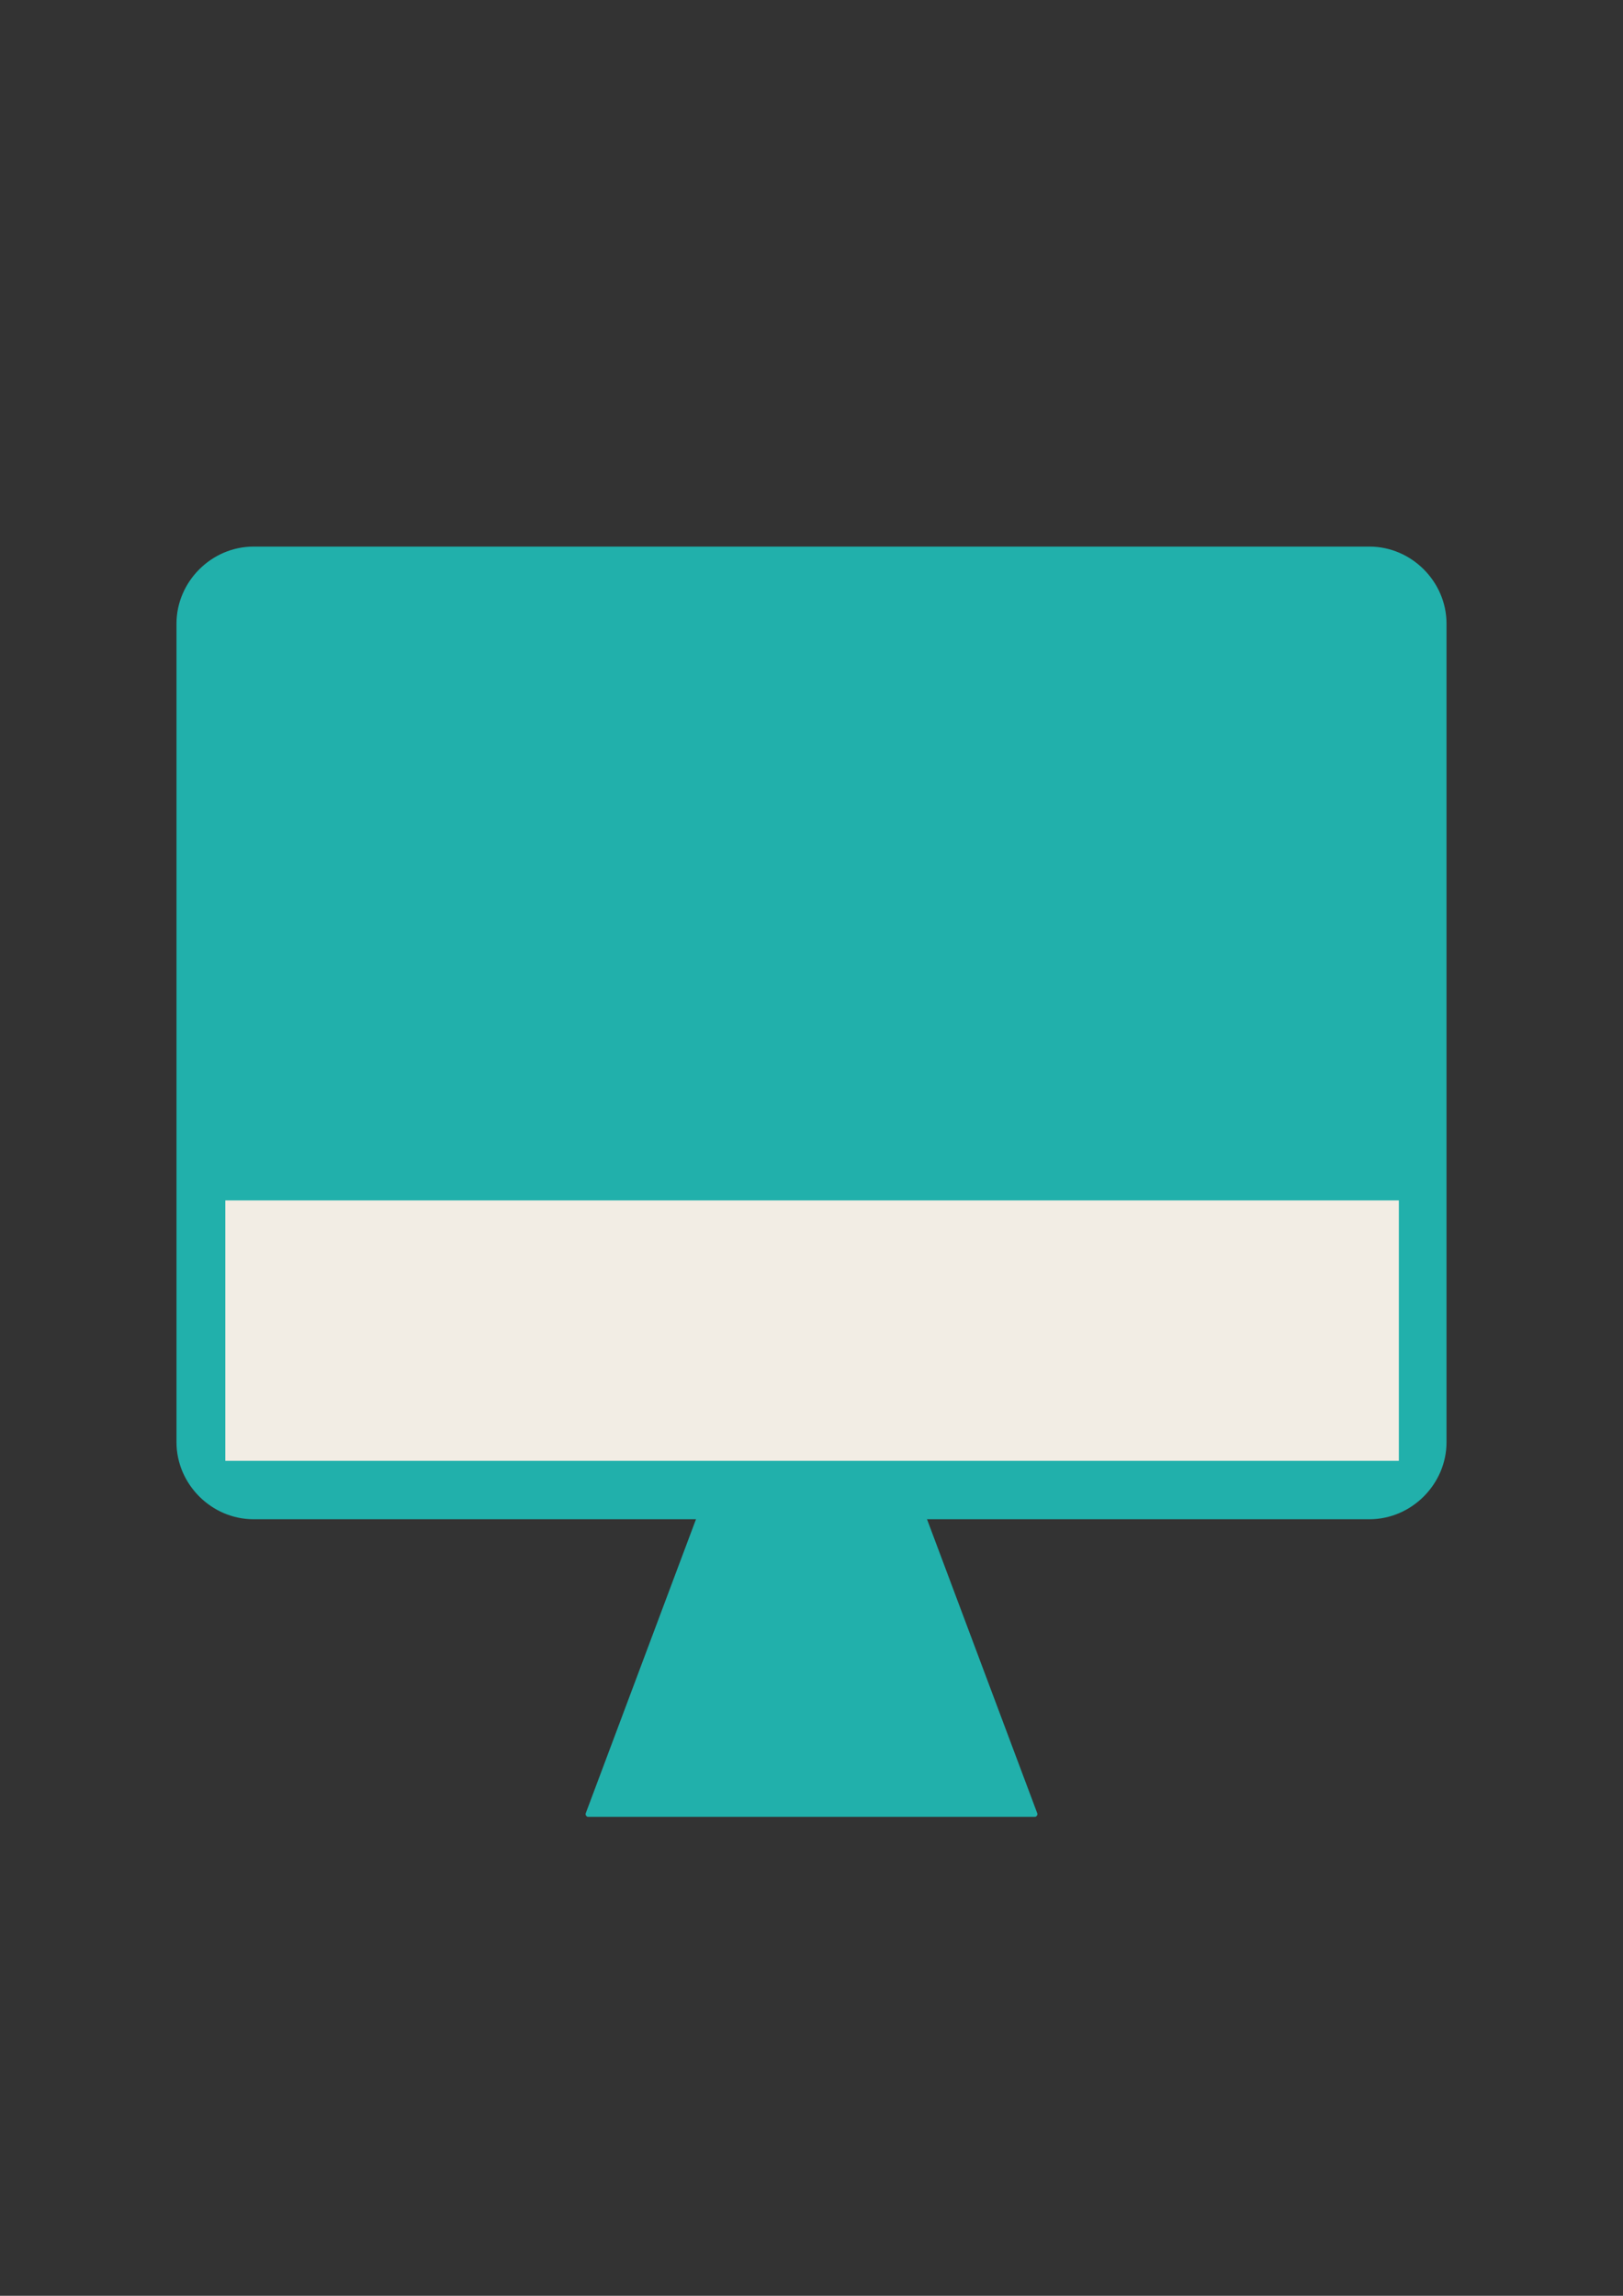
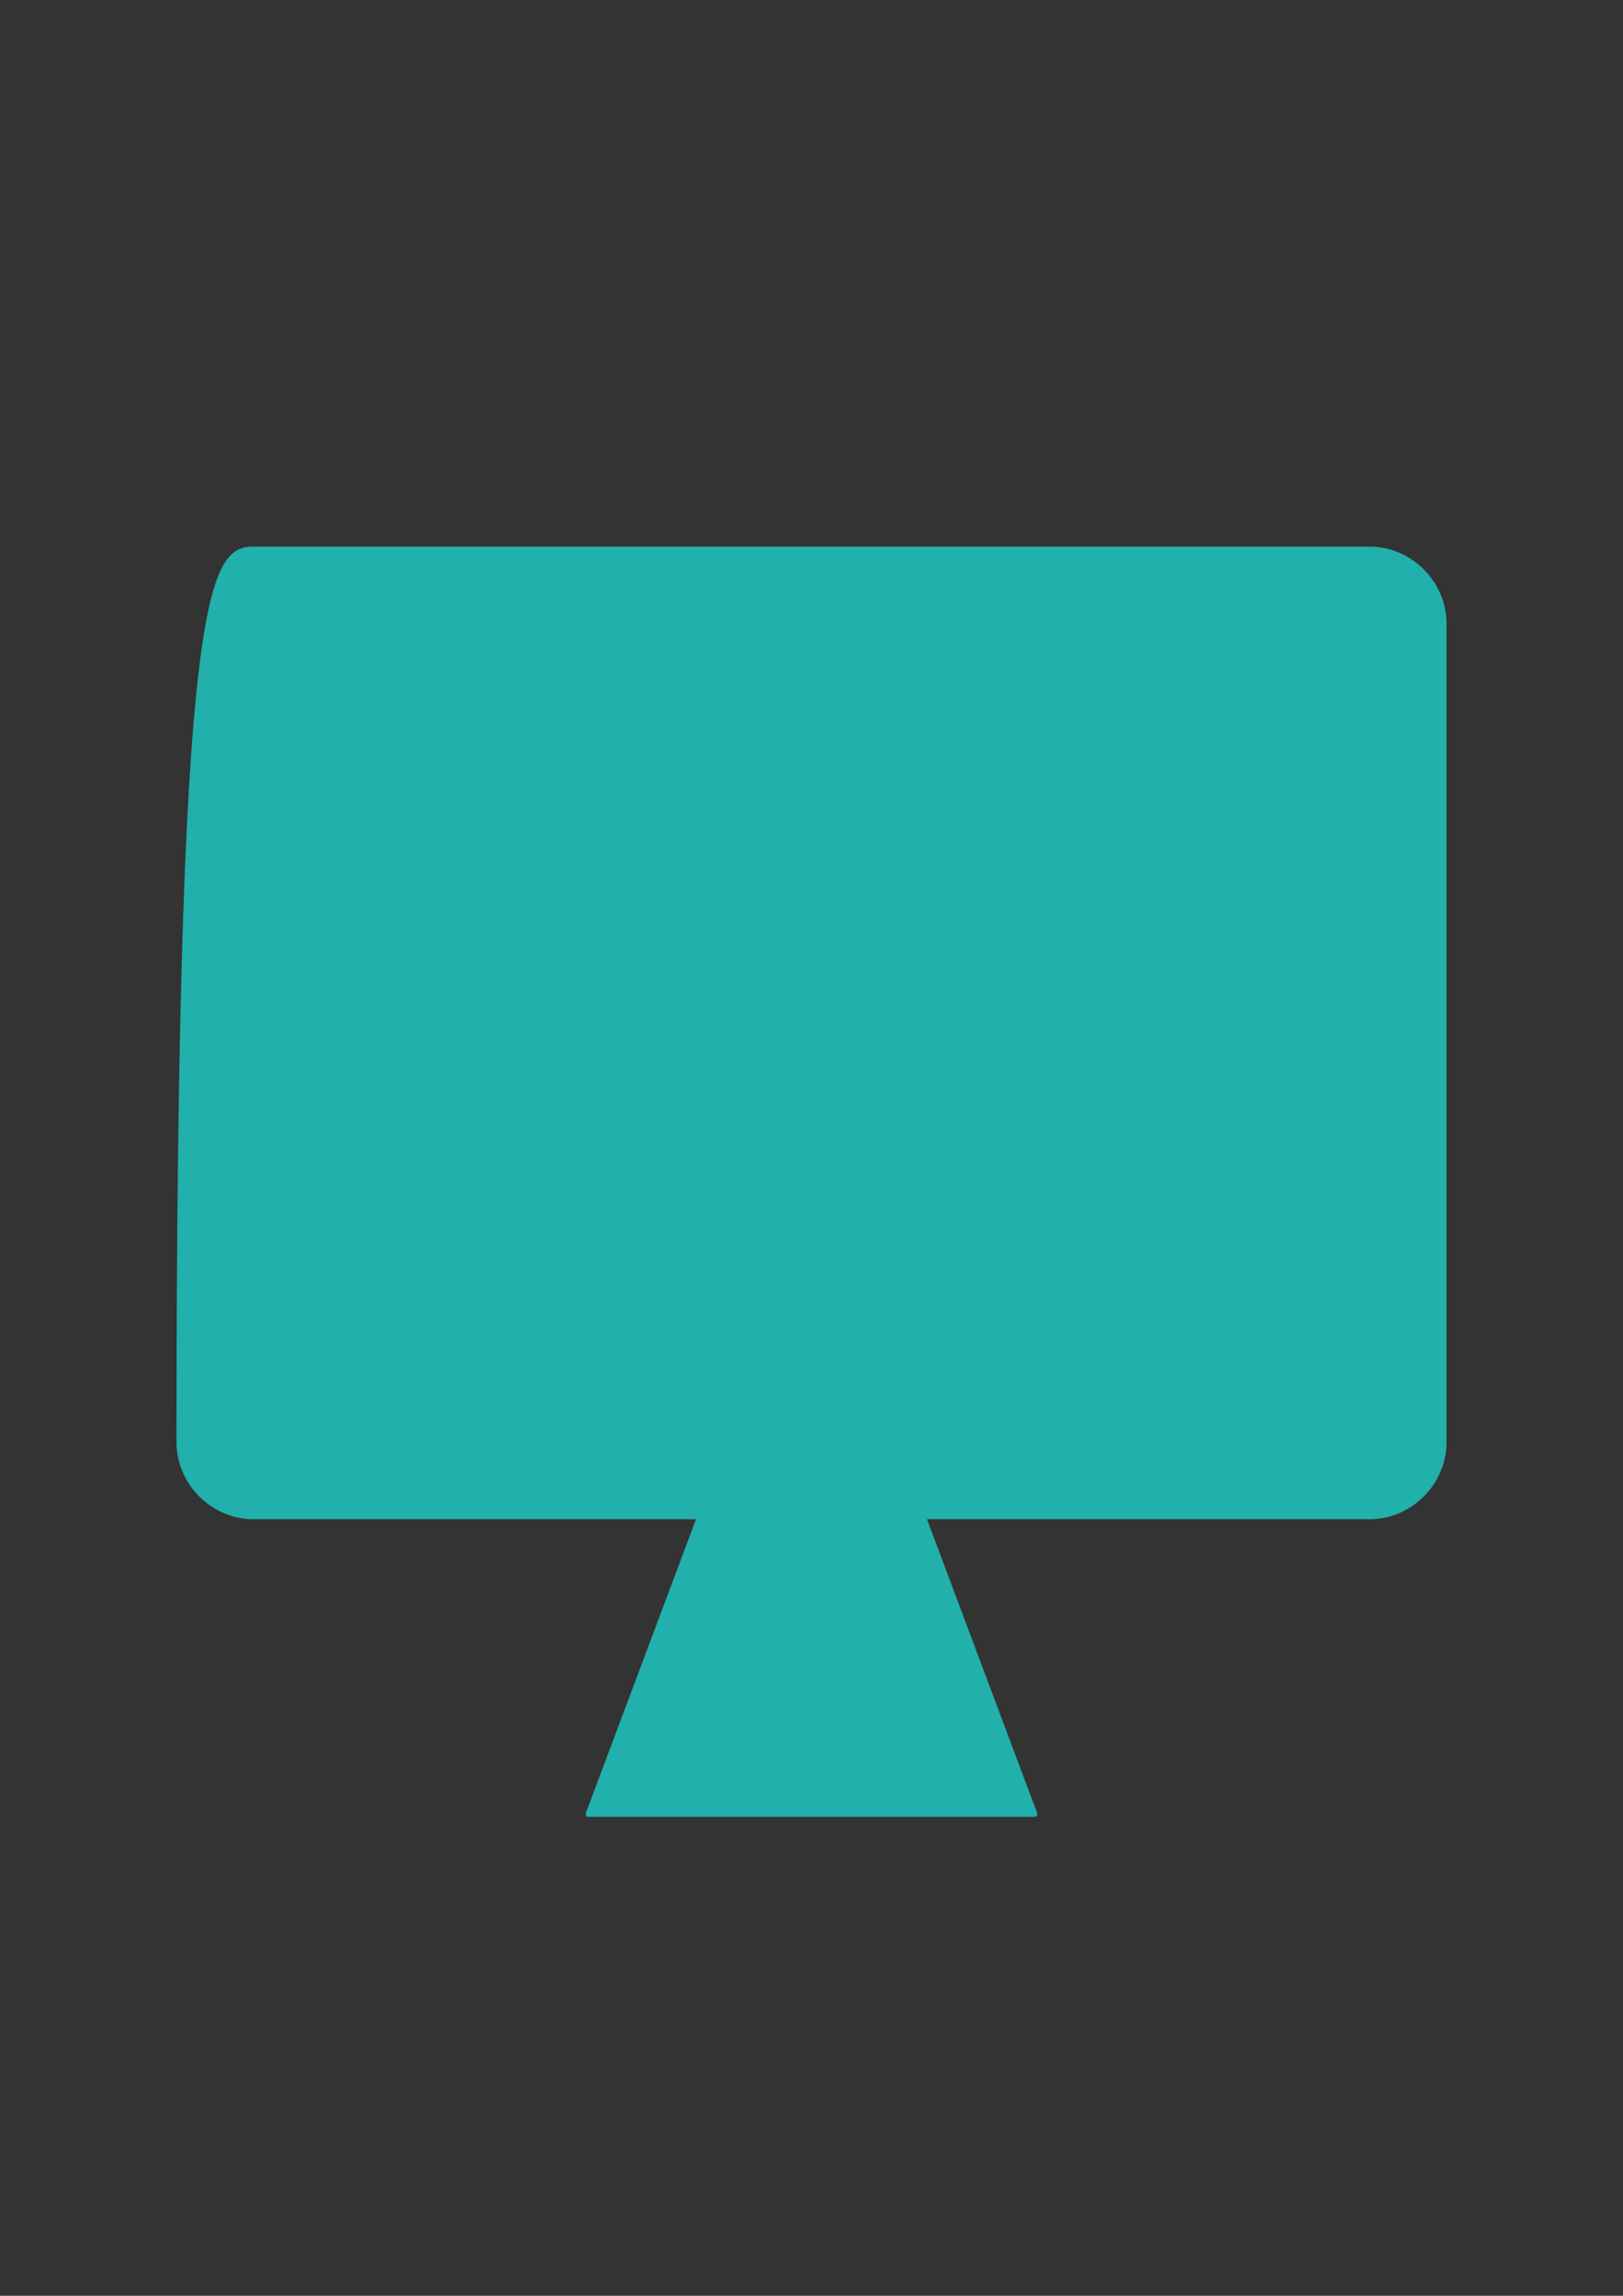
<svg xmlns="http://www.w3.org/2000/svg" version="1.1" id="レイヤー_1" x="0px" y="0px" width="595.279px" height="841.89px" viewBox="0 0 595.279 841.89" enable-background="new 0 0 595.279 841.89" xml:space="preserve">
  <rect x="0" y="0" width="595.279" height="841.89" fill="#333333" stroke="none" />
  <g>
    <polyline fill="#21B0AB" stroke="#21B0AB" stroke-width="2" stroke-linecap="round" stroke-linejoin="round" points="   256.715,556.123 215.789,665.257 379.49,665.257 338.566,556.123  " />
-     <path fill="#21B0AB" stroke="#21B0AB" stroke-width="2" stroke-linecap="round" stroke-linejoin="round" d="M93.013,201.436   h409.255c14.882,0,27.283,12.401,27.283,27.284v300.12c0,14.883-12.401,27.283-27.283,27.283H93.013   c-14.883,0-27.284-12.4-27.284-27.283v-300.12C65.729,213.837,78.13,201.436,93.013,201.436z" />
-     <rect x="82.644" y="440.205" fill="#F2EDE4" width="430.419" height="95.494" />
+     <path fill="#21B0AB" stroke="#21B0AB" stroke-width="2" stroke-linecap="round" stroke-linejoin="round" d="M93.013,201.436   h409.255c14.882,0,27.283,12.401,27.283,27.284v300.12c0,14.883-12.401,27.283-27.283,27.283H93.013   c-14.883,0-27.284-12.4-27.284-27.283C65.729,213.837,78.13,201.436,93.013,201.436z" />
  </g>
</svg>